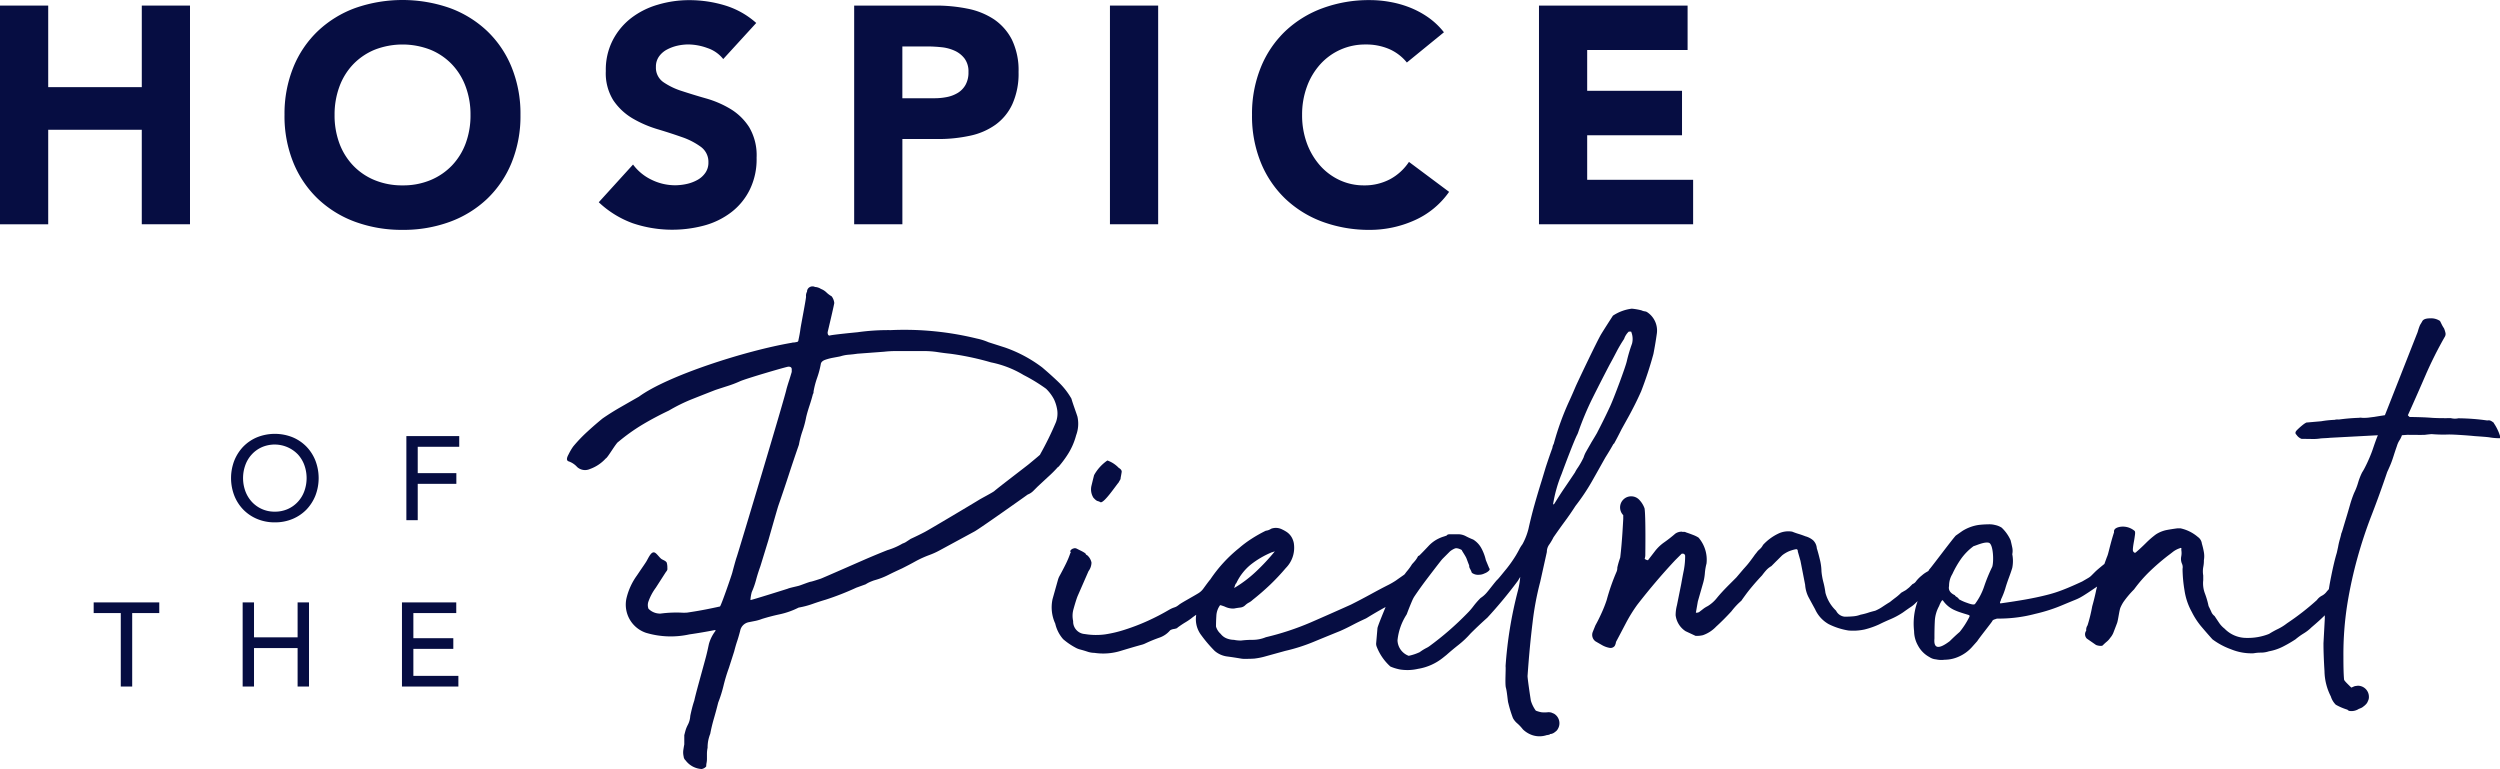
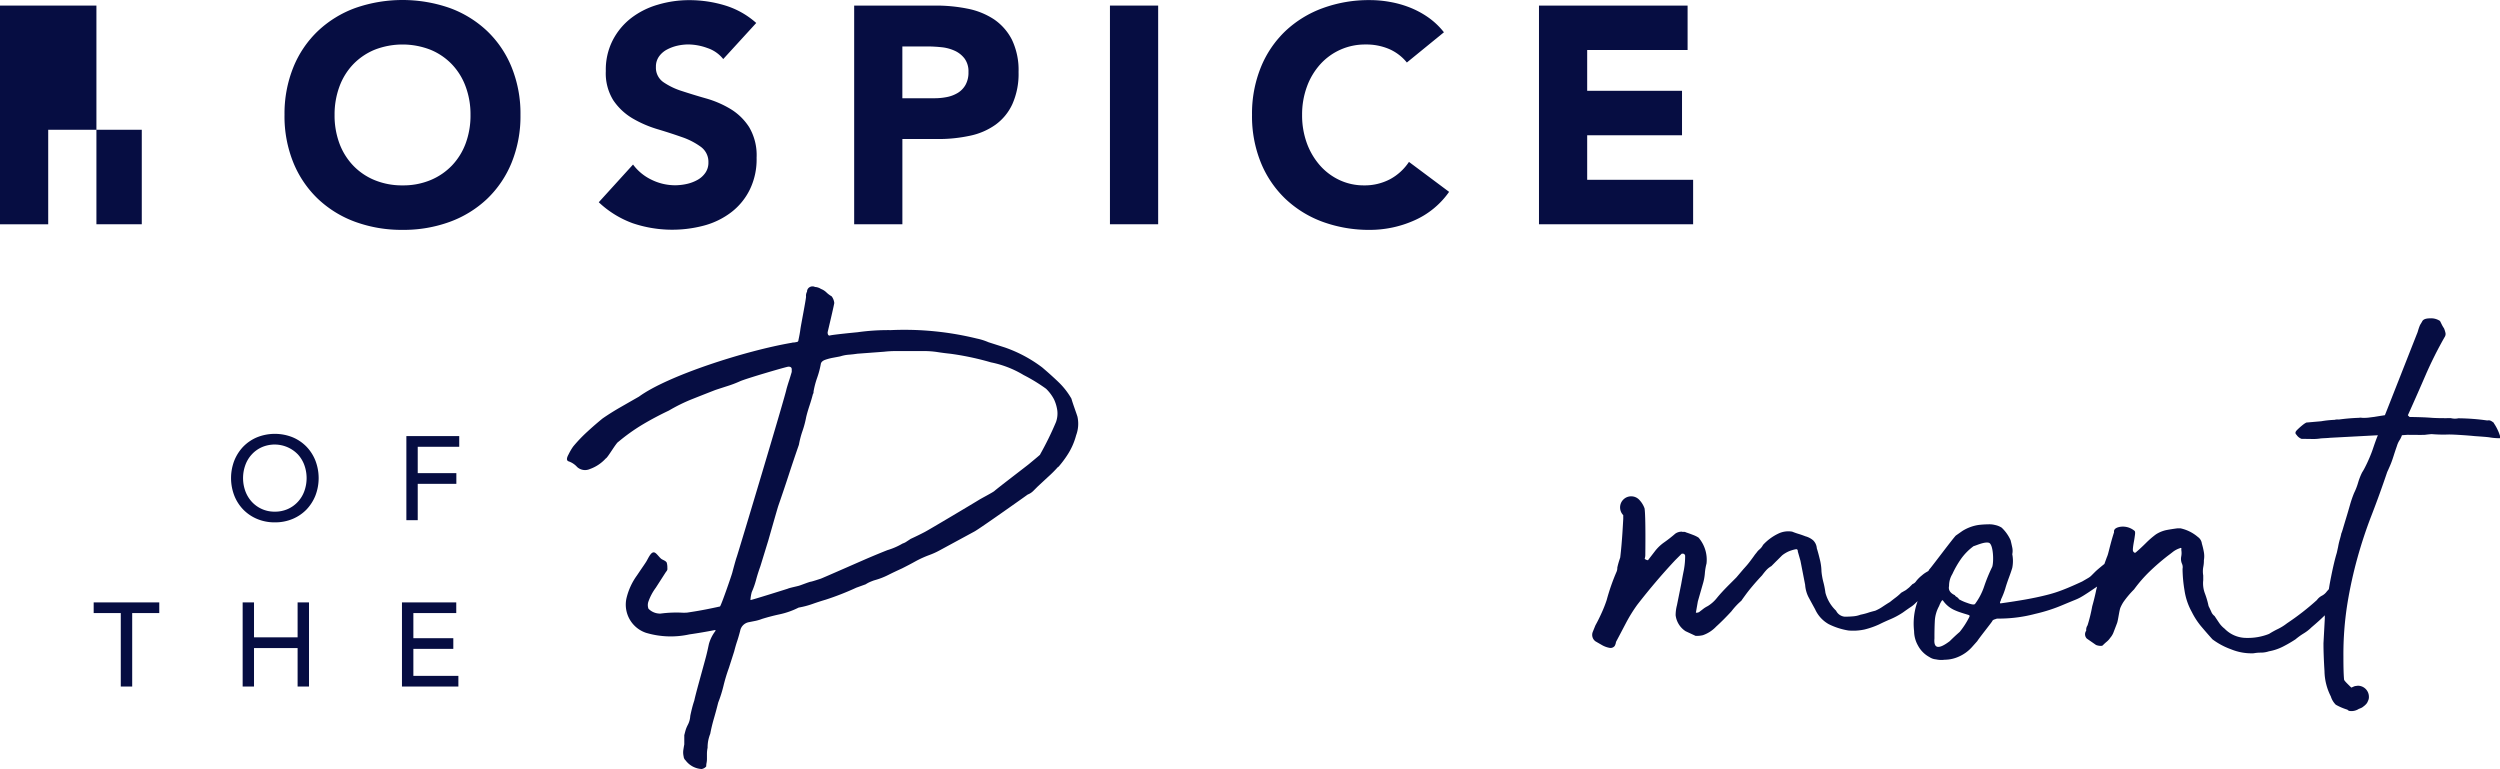
<svg xmlns="http://www.w3.org/2000/svg" width="204.775" height="62.998" viewBox="0 0 204.775 62.998">
  <g transform="translate(0 0)">
-     <path d="M0,1.1H3.949V7.781h7.665V1.1h3.949V19.012H11.613V11.272H3.949v7.743H0Z" transform="translate(0 -0.643)" fill="#060d42" />
+     <path d="M0,1.1H3.949V7.781V1.1h3.949V19.012H11.613V11.272H3.949v7.743H0Z" transform="translate(0 -0.643)" fill="#060d42" />
    <path d="M56.13,9.412a10.127,10.127,0,0,1,.722-3.9,8.528,8.528,0,0,1,2.014-2.973A8.888,8.888,0,0,1,61.926.656a11.741,11.741,0,0,1,7.739,0,8.888,8.888,0,0,1,3.06,1.885,8.518,8.518,0,0,1,2.01,2.973,10.1,10.1,0,0,1,.722,3.9,10.112,10.112,0,0,1-.722,3.9,8.575,8.575,0,0,1-2.01,2.973,8.888,8.888,0,0,1-3.06,1.885,10.989,10.989,0,0,1-3.87.656,11.084,11.084,0,0,1-3.87-.656,8.888,8.888,0,0,1-3.06-1.885,8.585,8.585,0,0,1-2.014-2.973,10.1,10.1,0,0,1-.722-3.9Zm4.1,0a6.585,6.585,0,0,0,.39,2.317,5.283,5.283,0,0,0,1.125,1.823,5.122,5.122,0,0,0,1.76,1.2,5.872,5.872,0,0,0,2.292.432,5.8,5.8,0,0,0,2.292-.432,5.18,5.18,0,0,0,1.76-1.2,5.283,5.283,0,0,0,1.125-1.823,6.569,6.569,0,0,0,.39-2.317,6.532,6.532,0,0,0-.39-2.3,5.261,5.261,0,0,0-1.125-1.835,5.122,5.122,0,0,0-1.76-1.2,6.3,6.3,0,0,0-4.584,0,5.18,5.18,0,0,0-1.76,1.2,5.26,5.26,0,0,0-1.125,1.835,6.614,6.614,0,0,0-.39,2.3Z" transform="translate(-32.825 0)" fill="#060d42" />
    <path d="M128.307,4.85a2.771,2.771,0,0,0-1.3-.9,4.641,4.641,0,0,0-1.557-.291,4.126,4.126,0,0,0-.884.1,3.439,3.439,0,0,0-.859.316,1.859,1.859,0,0,0-.656.569,1.432,1.432,0,0,0-.253.859,1.433,1.433,0,0,0,.606,1.241,5.724,5.724,0,0,0,1.532.735c.614.2,1.279.407,1.985.606a8.226,8.226,0,0,1,1.985.859,4.7,4.7,0,0,1,1.532,1.495,4.524,4.524,0,0,1,.606,2.5,5.639,5.639,0,0,1-.556,2.607,5.246,5.246,0,0,1-1.507,1.848,6.389,6.389,0,0,1-2.2,1.088,10.112,10.112,0,0,1-5.883-.179,8.063,8.063,0,0,1-2.782-1.719l2.807-3.089a4.065,4.065,0,0,0,1.532,1.254,4.378,4.378,0,0,0,1.91.444,4.428,4.428,0,0,0,.976-.112,3.213,3.213,0,0,0,.884-.34,1.892,1.892,0,0,0,.631-.581,1.44,1.44,0,0,0,.241-.835,1.521,1.521,0,0,0-.619-1.279,5.809,5.809,0,0,0-1.557-.8q-.934-.33-2.026-.656a9.244,9.244,0,0,1-2.026-.884,4.9,4.9,0,0,1-1.557-1.466,4.18,4.18,0,0,1-.619-2.4,5.288,5.288,0,0,1,.569-2.529,5.44,5.44,0,0,1,1.52-1.823A6.578,6.578,0,0,1,122.964.4,8.942,8.942,0,0,1,125.521.03a10.066,10.066,0,0,1,2.935.432A6.821,6.821,0,0,1,131.014,1.9l-2.707,2.96Z" transform="translate(-69.071 -0.018)" fill="#060d42" />
    <path d="M168.51,1.1h6.656a13.05,13.05,0,0,1,2.632.253,6.044,6.044,0,0,1,2.163.872,4.483,4.483,0,0,1,1.47,1.669,5.743,5.743,0,0,1,.544,2.645,6.072,6.072,0,0,1-.507,2.632,4.282,4.282,0,0,1-1.391,1.694,5.566,5.566,0,0,1-2.1.9,12.213,12.213,0,0,1-2.632.266h-2.886v6.984H168.51Zm3.949,7.59h2.632a5.176,5.176,0,0,0,1.026-.1A2.763,2.763,0,0,0,177,8.25a1.806,1.806,0,0,0,.631-.656,2.059,2.059,0,0,0,.241-1.05,1.766,1.766,0,0,0-.316-1.1,2.092,2.092,0,0,0-.81-.644,3.408,3.408,0,0,0-1.1-.291,11.449,11.449,0,0,0-1.163-.062h-2.026V8.7Z" transform="translate(-98.545 -0.643)" fill="#060d42" />
    <path d="M218.97,1.1h3.949V19.012H218.97Z" transform="translate(-128.054 -0.643)" fill="#060d42" />
    <path d="M259.676,5.123a3.846,3.846,0,0,0-1.428-1.088,4.756,4.756,0,0,0-1.96-.378,4.921,4.921,0,0,0-3.708,1.632,5.575,5.575,0,0,0-1.088,1.835,6.615,6.615,0,0,0-.39,2.3,6.652,6.652,0,0,0,.39,2.317,5.723,5.723,0,0,0,1.075,1.823,4.885,4.885,0,0,0,1.607,1.2,4.649,4.649,0,0,0,1.985.432,4.46,4.46,0,0,0,2.151-.507,4.308,4.308,0,0,0,1.545-1.416l3.288,2.454a6.845,6.845,0,0,1-2.886,2.354,8.915,8.915,0,0,1-3.591.76,11.084,11.084,0,0,1-3.87-.656,8.888,8.888,0,0,1-3.06-1.885,8.584,8.584,0,0,1-2.014-2.973,10.1,10.1,0,0,1-.722-3.9,10.112,10.112,0,0,1,.722-3.9,8.528,8.528,0,0,1,2.014-2.973A8.888,8.888,0,0,1,252.8.676a10.989,10.989,0,0,1,3.87-.656,9.208,9.208,0,0,1,1.582.141,8.374,8.374,0,0,1,1.619.444,7.337,7.337,0,0,1,1.532.81,6.09,6.09,0,0,1,1.316,1.241L259.68,5.135Z" transform="translate(-144.447 -0.012)" fill="#060d42" />
    <path d="M303.614,1.1h12.169V4.741h-8.225V8.079h7.768v3.645h-7.768V15.37h8.678v3.645H303.61V1.1Z" transform="translate(-177.552 -0.643)" fill="#060d42" />
  </g>
  <g transform="translate(7.673 35.537)">
    <path d="M49.167,92.839a3.665,3.665,0,0,1-1.449-.278,3.433,3.433,0,0,1-1.133-.764,3.487,3.487,0,0,1-.739-1.15,3.994,3.994,0,0,1,0-2.865,3.575,3.575,0,0,1,.739-1.15,3.433,3.433,0,0,1,1.133-.764,3.913,3.913,0,0,1,2.9,0,3.433,3.433,0,0,1,1.133.764,3.487,3.487,0,0,1,.739,1.15,3.994,3.994,0,0,1,0,2.865,3.575,3.575,0,0,1-.739,1.15,3.433,3.433,0,0,1-1.133.764A3.679,3.679,0,0,1,49.167,92.839Zm0-.876a2.56,2.56,0,0,0,1.071-.22,2.488,2.488,0,0,0,.818-.59,2.568,2.568,0,0,0,.527-.872,3.14,3.14,0,0,0,0-2.134,2.65,2.65,0,0,0-.527-.872,2.644,2.644,0,0,0-2.96-.59,2.488,2.488,0,0,0-.818.59,2.568,2.568,0,0,0-.527.872,3.14,3.14,0,0,0,0,2.134,2.65,2.65,0,0,0,.527.872,2.509,2.509,0,0,0,1.889.81Z" transform="translate(-34.328 -85.59)" fill="#060d42" />
    <path d="M80.17,86.024H84.5V86.9H81.1v2.159h3.164v.876H81.1v2.977H80.17V86.02Z" transform="translate(-54.557 -85.841)" fill="#060d42" />
    <path d="M20.7,119.716H18.48v-.876h5.373v.876H21.635v6.016H20.7v-6.016Z" transform="translate(-18.48 -105.035)" fill="#060d42" />
    <path d="M47.87,118.84H48.8V121.7h3.571V118.84h.934v6.892h-.934v-3.151H48.8v3.151H47.87V118.84Z" transform="translate(-35.667 -105.035)" fill="#060d42" />
    <path d="M79.3,118.84h4.447v.876H80.234v2.055h3.272v.876H80.234v2.209h3.687v.876H79.3Z" transform="translate(-54.048 -105.035)" fill="#060d42" />
  </g>
  <g transform="translate(46.443 23.47)">
    <path d="M152.092,71.322a8.637,8.637,0,0,0,.706-.926,5.518,5.518,0,0,0,.764-1.686,2.689,2.689,0,0,0,.108-1.524c-.075-.253-.419-1.179-.49-1.47a6.047,6.047,0,0,0-1.063-1.362c-.415-.4-.864-.8-1.333-1.2a11.128,11.128,0,0,0-3.048-1.632l-1.362-.436a4.813,4.813,0,0,0-.951-.3,24.9,24.9,0,0,0-7.042-.689,17.96,17.96,0,0,0-2.728.174s-2.105.2-2.284.274q-.162,0-.162-.274s.544-2.284.544-2.4a1.081,1.081,0,0,0-.216-.544,2.053,2.053,0,0,1-.436-.328,1.309,1.309,0,0,0-.436-.274.985.985,0,0,0-.49-.162.459.459,0,0,0-.461.029.412.412,0,0,0-.191.353.687.687,0,0,0-.083.407c.017.129-.428,2.4-.461,2.666s-.091.573-.162.9c0,.108-.075.162-.216.162-.037.037-.253.021-.328.054-3.807.652-10.168,2.695-12.514,4.409-.511.291-1.017.581-1.524.872s-1,.6-1.47.926c-.4.328-.81.681-1.225,1.063a12.082,12.082,0,0,0-1.171,1.225,4.528,4.528,0,0,0-.382.652c-.183.328-.17.519.029.573a1.664,1.664,0,0,1,.681.461.965.965,0,0,0,1.034.162,3.2,3.2,0,0,0,1.308-.872c.145-.037.851-1.287,1.034-1.362a15.5,15.5,0,0,1,1.985-1.416c.673-.4,1.387-.781,2.151-1.142a13.79,13.79,0,0,1,1.877-.926q.953-.38,1.931-.76c.328-.108.66-.216,1.009-.328a9.112,9.112,0,0,0,1-.382c.469-.216,3.828-1.2,3.973-1.2.183,0,.27.075.27.216v.216c-.075.253-.145.49-.216.706s-.145.453-.216.706c-.037.361-3.973,13.477-4.081,13.768-.037.075-.3,1.034-.353,1.25s-.918,2.724-1.013,2.782c-.785.174-1.574.332-2.371.453l-.324.05a3.5,3.5,0,0,1-.511,0,10.012,10.012,0,0,0-1.686.083.967.967,0,0,1-.12-.008,1.3,1.3,0,0,1-.843-.394.86.86,0,0,1,0-.6,4.3,4.3,0,0,1,.6-1.121c.257-.4.519-.805.776-1.208.1-.162.2-.212.17-.4a1.433,1.433,0,0,0-.05-.444c-.079-.145-.262-.2-.4-.278-.179-.1-.419-.494-.606-.556a.213.213,0,0,0-.125,0c-.22.062-.424.556-.556.764s-.295.44-.448.664l-.311.461a5.25,5.25,0,0,0-.851,1.856,2.433,2.433,0,0,0,1.6,2.836,7.088,7.088,0,0,0,3.55.129c.7-.1,1.4-.22,2.1-.357a.1.1,0,0,0,.042.012v.054a3.133,3.133,0,0,0-.544,1.088c-.075.361-.154.718-.245,1.063s-.619,2.259-.706,2.587-.174.652-.245.98c-.075.216-.137.436-.191.652s-.1.419-.137.6a1.789,1.789,0,0,1-.216.76,2.4,2.4,0,0,0-.166.407c-.037.129-.071.262-.108.407v.76c-.037.183-.062.345-.083.49a1.443,1.443,0,0,0,.029.49.483.483,0,0,0,.162.328,1.766,1.766,0,0,0,1.308.706.6.6,0,0,0,.382-.216,1.352,1.352,0,0,1,.029-.3,1.661,1.661,0,0,0,.029-.3v-.436a2.446,2.446,0,0,1,.054-.49,2.991,2.991,0,0,1,.054-.6,3.378,3.378,0,0,1,.162-.544c.075-.4.174-.818.3-1.25s.245-.872.353-1.308a10.631,10.631,0,0,0,.436-1.387,13.5,13.5,0,0,1,.436-1.441l.436-1.362c.075-.291.154-.573.245-.843s.17-.552.245-.843a.884.884,0,0,1,.706-.706c.183-.037.361-.071.544-.108a3.378,3.378,0,0,0,.544-.162c.469-.145.959-.274,1.47-.382a6.4,6.4,0,0,0,1.524-.544,7.077,7.077,0,0,0,1.142-.3c.361-.129.727-.245,1.088-.353a22.288,22.288,0,0,0,2.5-.98l.76-.274a2.388,2.388,0,0,1,.353-.191c.125-.054.245-.1.353-.137a6,6,0,0,0,1.142-.436c.361-.183.743-.361,1.142-.544.361-.183.727-.37,1.088-.573a8.632,8.632,0,0,1,1.142-.519,6.075,6.075,0,0,0,.789-.353l2.911-1.578c.436-.237,3.973-2.749,3.973-2.749l.382-.274a1.3,1.3,0,0,0,.461-.3l.353-.353.818-.76a10.16,10.16,0,0,0,.872-.872Zm-1.47-1.034c-.108.108-.735.619-.9.76s-2.674,2.051-2.857,2.23c-.183.145-1.08.606-1.279.735s-4.027,2.412-4.409,2.612-.772.39-1.171.573c-.108.075-.22.145-.328.216a1.148,1.148,0,0,1-.328.162,5.62,5.62,0,0,1-1.25.544c-.544.216-1.055.428-1.524.627s-3.82,1.677-3.944,1.715-.689.228-.818.245-.772.274-.955.328-.781.174-.926.245c0,0-3.048.963-3.048.926a3.082,3.082,0,0,1,.108-.652,6.709,6.709,0,0,0,.353-1c.091-.345.208-.714.353-1.117l.652-2.122s.743-2.612.818-2.832q.436-1.252.843-2.5t.843-2.5a7.537,7.537,0,0,1,.3-1.142,8.065,8.065,0,0,0,.3-1.142c.071-.291.162-.6.27-.926s.2-.635.274-.926a.308.308,0,0,0,.054-.216,7.078,7.078,0,0,1,.3-1.142,7.082,7.082,0,0,0,.3-1.142c.037-.145.162-.253.382-.328a4.509,4.509,0,0,1,.627-.162c.2-.037.39-.071.573-.108a3.047,3.047,0,0,1,.681-.137c.237-.017.482-.046.735-.083l2.176-.162a8.61,8.61,0,0,1,.98-.054h2.284a7.233,7.233,0,0,1,1.117.083q.517.081,1.059.137a22.7,22.7,0,0,1,3.322.706,8.326,8.326,0,0,1,2.666,1.034A13.974,13.974,0,0,1,151.1,64.9a3.4,3.4,0,0,1,.652.872,3.2,3.2,0,0,1,.27.926,2.091,2.091,0,0,1-.108.926,25.76,25.76,0,0,1-1.308,2.666Z" transform="translate(-111.859 -56.527)" fill="#060d42" />
-     <path d="M215.6,94.059a.547.547,0,0,0,.166.108,1,1,0,0,1,.27.108c.328,0,1.217-1.341,1.47-1.632a1.954,1.954,0,0,1,.108-.191.323.323,0,0,0,.054-.191c.037-.183.062-.336.083-.461s-.062-.245-.245-.353a2.358,2.358,0,0,0-.926-.6,3.539,3.539,0,0,0-1.088,1.2c-.075.291-.145.581-.216.872a1.288,1.288,0,0,0,.162.98Q215.542,94.01,215.6,94.059Z" transform="translate(-172.318 -76.599)" fill="#060d42" />
-     <path d="M253.561,71.973c.2-.361.407-.76.627-1.2.183-.328.361-.652.544-.98s.361-.673.544-1.034.353-.727.515-1.088A30.7,30.7,0,0,0,256.8,64.6c.108-.561.2-1.1.27-1.607a1.8,1.8,0,0,0-.76-1.794.428.428,0,0,0-.216-.083.928.928,0,0,1-.274-.083,5.352,5.352,0,0,0-.789-.137,3.611,3.611,0,0,0-1.549.573c-.328.507-.644,1-.951,1.495s-1.951,3.953-2.1,4.3-.307.718-.49,1.117a22.425,22.425,0,0,0-1.308,3.591.791.791,0,0,0-.108.328c-.108.291-.208.573-.3.843s-.174.519-.245.735l-.328,1.088q-.324,1.034-.6,2.014c-.183.652-.345,1.308-.49,1.96a5.285,5.285,0,0,1-.49,1.25,2.76,2.76,0,0,0-.27.436c-.075.145-.166.307-.274.49a10.629,10.629,0,0,1-.789,1.117c-.2.237-.627.781-.735.872s-.635.789-.818,1a2.308,2.308,0,0,1-.544.49,6.706,6.706,0,0,0-.573.652,5.21,5.21,0,0,1-.519.6,24.372,24.372,0,0,1-3.118,2.707,1.537,1.537,0,0,1-.2.12,3.843,3.843,0,0,0-.577.357,4.189,4.189,0,0,1-.9.3,1.4,1.4,0,0,1-.918-1.271,4.766,4.766,0,0,1,.756-2.13c.162-.444.328-.847.49-1.217a2.432,2.432,0,0,1,.125-.228q.511-.76,1.071-1.495c.382-.5.76-1,1.142-1.482.037-.046.075-.087.112-.129l.594-.594a1.572,1.572,0,0,1,.407-.245c.2-.091.606.137.573.137s.307.482.382.681.145.39.22.573a.438.438,0,0,0,.054.245,2.174,2.174,0,0,1,.162.353.845.845,0,0,0,.6.162.993.993,0,0,0,.436-.108,1.036,1.036,0,0,0,.328-.191c.108-.091.125-.17.054-.245l-.27-.652a3.871,3.871,0,0,0-.353-.951,1.9,1.9,0,0,0-.681-.735,6.019,6.019,0,0,1-.6-.274,1.35,1.35,0,0,0-.6-.162h-.706c-.145,0-.237.037-.27.108-.108.037-.216.075-.328.108a3.564,3.564,0,0,0-.382.162,2.774,2.774,0,0,0-.789.6q-.355.38-.735.76l-.108.054a1.828,1.828,0,0,1-.245.382c-.091.108-.174.2-.245.274a4.456,4.456,0,0,1-.436.6c-.062.075-.112.149-.17.224a.544.544,0,0,1-.05.046c-.361.253-.581.407-.652.461a6.8,6.8,0,0,1-.6.353c-.507.253-1,.519-1.495.789s-1.026.552-1.607.843q-1.688.76-3.322,1.47a22.214,22.214,0,0,1-3.645,1.2,2.838,2.838,0,0,1-1.059.216,7.6,7.6,0,0,0-.955.054,2.526,2.526,0,0,1-.6-.054,1.678,1.678,0,0,1-.569-.108,1.154,1.154,0,0,1-.519-.382,1.27,1.27,0,0,1-.382-.6c0-.253.008-.544.029-.872a1.607,1.607,0,0,1,.3-.872c0-.037.382.108.382.108a1.569,1.569,0,0,0,.76.162c.183-.037.353-.062.519-.083a.657.657,0,0,0,.407-.191,1.326,1.326,0,0,1,.3-.216,1.326,1.326,0,0,0,.3-.216c.507-.4.988-.818,1.441-1.25a17.93,17.93,0,0,0,1.279-1.362,2.352,2.352,0,0,0,.673-1.906,1.344,1.344,0,0,0-.1-.419h0a1.325,1.325,0,0,0-.515-.639,2.934,2.934,0,0,0-.361-.2,1.115,1.115,0,0,0-.9-.054.945.945,0,0,1-.436.162,11.469,11.469,0,0,0-1.2.681,8.607,8.607,0,0,0-.98.735,11.485,11.485,0,0,0-2.371,2.583c-.075.071-.386.5-.585.772a1.412,1.412,0,0,1-.365.336c-.469.291-1.42.8-1.607.955-.361.291-.34.137-.864.444s-1.088.6-1.686.872a16.841,16.841,0,0,1-1.823.706,10.127,10.127,0,0,1-1.686.407,5.612,5.612,0,0,1-1.661-.029,1.022,1.022,0,0,1-.951-1.063,1.961,1.961,0,0,1,.029-.98c.083-.3.174-.606.278-.913.017-.046.033-.087.05-.133l.9-2.059a1.222,1.222,0,0,0,.245-.706,1.072,1.072,0,0,0-.353-.6c-.071-.037-.108-.062-.108-.083s-.021-.046-.054-.083a2.926,2.926,0,0,0-.328-.191c-.112-.054-.237-.116-.382-.191a.336.336,0,0,0-.27,0,.372.372,0,0,0-.22.162.066.066,0,0,0,0,.108c.037.037.037.054,0,.054a7.5,7.5,0,0,1-.436,1.034c-.158.316-.316.614-.473.9a1.394,1.394,0,0,0-.116.282l-.448,1.594a3.18,3.18,0,0,0,.22,2.014,2.877,2.877,0,0,0,.652,1.279,5.571,5.571,0,0,0,1.038.706,1.5,1.5,0,0,0,.328.129c.22.058.415.116.59.174a1.845,1.845,0,0,0,.6.108,4.844,4.844,0,0,0,2.151-.162c.66-.2,1.25-.374,1.769-.515a1.461,1.461,0,0,0,.212-.079,11.926,11.926,0,0,1,1.2-.494,1.989,1.989,0,0,0,.872-.6.806.806,0,0,1,.328-.108c.183-.037.27-.071.27-.108.253-.183.469-.328.652-.436a4.956,4.956,0,0,0,.519-.353c.1-.083.228-.17.357-.262v.071a2.138,2.138,0,0,0,.407,1.578,11,11,0,0,0,1.113,1.308,1.954,1.954,0,0,0,1.063.461c.378.05.743.108,1.109.17a1.572,1.572,0,0,0,.241.021c.374,0,.66-.008.855-.025a5.54,5.54,0,0,0,.926-.191l1.578-.436a14.559,14.559,0,0,0,2.313-.735q1.115-.461,2.2-.9c.328-.145.66-.307,1.009-.49q.486-.255,1.046-.511a1.35,1.35,0,0,0,.133-.071c.523-.324,1.034-.619,1.528-.889-.054.141-.668,1.6-.668,1.744l-.108,1.25a.671.671,0,0,0,.054.274,4.221,4.221,0,0,0,1.113,1.607,3.706,3.706,0,0,0,.685.22,1.816,1.816,0,0,0,.208.037,3.865,3.865,0,0,0,1.366-.066,4.368,4.368,0,0,0,2.068-.926l.27-.216c.328-.291.652-.561.98-.818a7.436,7.436,0,0,0,.98-.926c.469-.469.934-.905,1.387-1.308a36.978,36.978,0,0,0,2.5-3.018c.162-.274.224-.37.191-.3a6.7,6.7,0,0,1-.191,1.117,33.264,33.264,0,0,0-1.009,6.178c.037.183-.062,1.461.029,1.769s.154,1.15.191,1.225a10.008,10.008,0,0,0,.382,1.25,1.481,1.481,0,0,0,.353.436,3.457,3.457,0,0,1,.461.49,2.043,2.043,0,0,0,.818.49,1.863,1.863,0,0,0,1.088,0c.042-.012.062-.021.079-.025-.046.017.017.008.191-.029.021-.012.037-.037.058-.05l.1-.012a.709.709,0,0,0,.307-.162.65.65,0,0,0,.232-.253.91.91,0,0,0-.324-1.241l-.216-.091a.913.913,0,0,0-.3-.025,2.371,2.371,0,0,1-.515,0,2.468,2.468,0,0,1-.423-.12c-.012,0-.025-.012-.037-.017a2.693,2.693,0,0,1-.4-.805c-.037-.216-.307-1.993-.27-2.068q.162-2.342.407-4.326a23.566,23.566,0,0,1,.627-3.346l.544-2.45a1.014,1.014,0,0,1,.191-.6,4.627,4.627,0,0,0,.353-.6c.328-.469.644-.918.951-1.333s.573-.805.822-1.192c.012-.021.029-.042.042-.062a16.933,16.933,0,0,0,1.312-1.956c.382-.673.752-1.333,1.117-1.985.253-.4.482-.781.681-1.142ZM222.625,83.4a4.3,4.3,0,0,1,1.171-1.524,7.243,7.243,0,0,1,1.769-1.034.211.211,0,0,0,.108-.029.263.263,0,0,1,.108-.029,17.119,17.119,0,0,1-1.578,1.686,10.068,10.068,0,0,1-1.744,1.308c.075-.253.129-.382.166-.382Zm29.055-11.48q-.162.274-.436.76a2.409,2.409,0,0,0-.166.407,6.769,6.769,0,0,1-.461.818,2.858,2.858,0,0,0-.245.407c-.291.436-.569.851-.843,1.25s-.552.835-.843,1.308l-.054.054h-.054a11.218,11.218,0,0,1,.706-2.5c.237-.652,1.03-2.757,1.271-3.205a1.342,1.342,0,0,0,.087-.212,24.374,24.374,0,0,1,1.142-2.732c.436-.872.905-1.794,1.416-2.773.183-.328.37-.681.569-1.063a11.213,11.213,0,0,1,.627-1.063,1.492,1.492,0,0,1,.382-.6h.162c.037,0,.054.017.054.054a1.526,1.526,0,0,1,.054.926,12.6,12.6,0,0,0-.436,1.47c-.108.473-1.034,2.965-1.362,3.674s-.673,1.408-1.034,2.1c0,.037-.436.743-.544.926Z" transform="translate(-167.81 -59.083)" fill="#060d42" />
    <path d="M388.026,71.374c-.174-.137-.316-.262-.552-.208a17.838,17.838,0,0,0-2.367-.179,1.34,1.34,0,0,1-.615-.012c-.714.008-1.279,0-1.7-.037-.4-.029-.972-.05-1.694-.058.017-.037-.179-.116-.108-.187q.76-1.688,1.416-3.209a32.364,32.364,0,0,1,1.578-3.155.448.448,0,0,0,.054-.382,2.139,2.139,0,0,0-.108-.328,2.4,2.4,0,0,1-.191-.328l-.137-.274a1.3,1.3,0,0,0-.818-.216c-.361,0-.581.091-.652.274l-.166.274a3.948,3.948,0,0,0-.162.461,2.092,2.092,0,0,1-.108.3l-2.4,6.1-.208.523s-.585.091-.855.137c-.2.025-.37.046-.519.066a3.38,3.38,0,0,1-.511.012.511.511,0,0,0-.224,0,16.544,16.544,0,0,0-1.665.141.89.89,0,0,0-.345.025,8.308,8.308,0,0,0-1.1.116l-1.146.1c-.141-.037-.739.515-.864.652s-.129.257-.008.361a.84.84,0,0,0,.419.332c.3,0,.569,0,.814.008a4,4,0,0,0,.652-.033c.158-.033.664-.037.859-.066l3.919-.208c-.116.253-.345.926-.419,1.146s-.166.453-.274.706-.216.49-.328.706a4.347,4.347,0,0,1-.274.49,5.23,5.23,0,0,0-.328.843,5.223,5.223,0,0,1-.328.843,9.137,9.137,0,0,0-.328.951c-.108.382-.216.751-.328,1.117s-.2.664-.27.9-.108.336-.108.3c-.037.183-.083.361-.137.544a5.311,5.311,0,0,0-.137.6l-.108.49q-.218.71-.461,1.931c-.079.386-.141.731-.187,1.038l-.166.187a1.15,1.15,0,0,1-.407.353,1.158,1.158,0,0,0-.407.353,20.876,20.876,0,0,1-2.45,1.906,4.094,4.094,0,0,1-.735.461,7.256,7.256,0,0,0-.735.407,4.657,4.657,0,0,1-1.823.328,2.49,2.49,0,0,1-1.823-.76,2.049,2.049,0,0,1-.436-.461c-.108-.162-.237-.353-.382-.573a.783.783,0,0,1-.27-.353c-.075-.162-.145-.316-.22-.461a6.778,6.778,0,0,0-.3-1.034,2.337,2.337,0,0,1-.137-1.088v-.382a2.04,2.04,0,0,1,0-.681,2.584,2.584,0,0,0,.054-.573,1.91,1.91,0,0,0,0-.652,6.283,6.283,0,0,0-.166-.706.778.778,0,0,0-.328-.544,3.255,3.255,0,0,0-1.416-.706h-.27q-.436.056-.872.137a2.572,2.572,0,0,0-.872.353,7.163,7.163,0,0,0-.818.706c-.291.291-.565.544-.818.76-.075.075-.145.054-.22-.054-.037-.037-.046-.137-.029-.3s.046-.345.083-.544.062-.382.083-.544.008-.262-.029-.3a1.481,1.481,0,0,0-1.25-.328c-.328.075-.473.216-.436.436q-.056.162-.137.436c-.054.183-.108.382-.166.6s-.108.428-.162.627a2.313,2.313,0,0,1-.137.407l-.191.527s-.012.017-.025.017c-.361.291-.606.5-.735.627l-.3.3a1.213,1.213,0,0,1-.245.191c-.091.054-.262.154-.515.3-.544.253-1.042.473-1.5.652a10.628,10.628,0,0,1-1.441.461c-.507.129-1.059.245-1.661.353s-1.3.216-2.1.328q-.056-.056,0-.162a.4.4,0,0,0,.054-.162,6.408,6.408,0,0,0,.353-.9q.081-.3.3-.9c.108-.291.2-.552.27-.789a2.875,2.875,0,0,0,0-1.117,1.322,1.322,0,0,0,0-.544q-.056-.274-.137-.6a3.234,3.234,0,0,0-.735-1.034,1.654,1.654,0,0,0-.544-.216,1.87,1.87,0,0,0-.544-.054,7.294,7.294,0,0,0-.818.054,3.5,3.5,0,0,0-1.308.49l-.544.382c-.361.4-1.9,2.466-2.122,2.72a.5.5,0,0,0-.112.174c-.1.058-.2.112-.3.179a2.223,2.223,0,0,0-.245.191,2.783,2.783,0,0,0-.461.461.624.624,0,0,1-.3.245l-.274.274-.27.216-.382.216a3.981,3.981,0,0,1-.436.382c-.145.108-.311.237-.49.382-.183.108-.382.237-.6.382a3.367,3.367,0,0,1-.6.328q-.436.112-.573.162a4.786,4.786,0,0,1-.627.162,2.146,2.146,0,0,1-.623.137c-.237.021-.461.029-.681.029a.878.878,0,0,1-.706-.49,3.123,3.123,0,0,1-.872-1.47,6.734,6.734,0,0,0-.162-.843,5.583,5.583,0,0,1-.162-.9,4.346,4.346,0,0,0-.137-1c-.091-.382-.174-.681-.245-.9a1.013,1.013,0,0,0-.3-.652,1.607,1.607,0,0,0-.627-.328c-.183-.071-.365-.137-.544-.191a5.657,5.657,0,0,1-.544-.191,1.878,1.878,0,0,0-1.142.162,4.1,4.1,0,0,0-1.25.926,1.13,1.13,0,0,1-.274.353,1.4,1.4,0,0,0-.27.3,2.214,2.214,0,0,0-.191.245c-.091.129-.191.262-.3.407s-.216.282-.328.407-.183.208-.22.245l-.6.706-.6.6c-.4.4-.727.752-.98,1.063a2.882,2.882,0,0,1-.76.681,2.307,2.307,0,0,0-.353.216c-.091.075-.212.162-.353.274a.474.474,0,0,1-.216.054h-.054l.162-.926.436-1.524a4.058,4.058,0,0,0,.137-.76,4.49,4.49,0,0,1,.137-.818,2.779,2.779,0,0,0-.652-2.122,2.362,2.362,0,0,0-.436-.216c-.183-.071-.382-.145-.6-.216-.108-.075-.291-.017-.328-.054a.89.89,0,0,0-.544.162,10.951,10.951,0,0,1-.9.706,3.437,3.437,0,0,0-.789.76l-.544.706a.386.386,0,0,1-.137-.029.583.583,0,0,1-.137-.083.988.988,0,0,0,.054-.328c0-.112.042-3.172-.062-3.8a1.947,1.947,0,0,0-.4-.668.5.5,0,0,0-.046-.05.907.907,0,0,0-1.3,1.27h0v.066c0,.083,0,.162,0,.245-.021.374-.042.747-.066,1.121-.046.681-.1,1.362-.183,2.043a7.1,7.1,0,0,0-.237.814.824.824,0,0,1-.054.328,17.014,17.014,0,0,0-.818,2.342,10.811,10.811,0,0,1-.407,1.034c-.162.361-.332.706-.515,1.034l-.22.544a.656.656,0,0,0,.22.76c.183.108.374.216.569.328a1.908,1.908,0,0,0,.627.216.428.428,0,0,0,.382-.162.86.86,0,0,0,.108-.328c.291-.544.56-1.063.818-1.553a12.41,12.41,0,0,1,.926-1.495q.76-.978,1.524-1.877t1.578-1.769l.245-.245.245-.245c.037-.037.029-.05.174-.05l.1.05.054.108a6.242,6.242,0,0,1-.108,1.2c-.075.361-.145.743-.216,1.142L321.1,86.3a3.287,3.287,0,0,0-.108.818,1.817,1.817,0,0,0,.814,1.308l.818.382a2.139,2.139,0,0,0,.6-.054,2.719,2.719,0,0,0,1.088-.706c.4-.361.818-.781,1.25-1.25a5.743,5.743,0,0,1,.818-.872c.071-.108.183-.262.328-.461s.307-.407.49-.627.353-.415.519-.6.282-.307.353-.382c.108-.145.216-.282.328-.407a1.667,1.667,0,0,1,.436-.353c.183-.183.332-.336.461-.461l.407-.407a1.851,1.851,0,0,1,.27-.191,2.119,2.119,0,0,1,.461-.216,2.626,2.626,0,0,1,.407-.108c.108-.017.162.046.162.191l.216.76.382,1.96a2.635,2.635,0,0,0,.27,1c.145.27.328.606.544,1a2.637,2.637,0,0,0,1.117,1.225,5.621,5.621,0,0,0,1.607.519,4.371,4.371,0,0,0,1.333-.083,6.788,6.788,0,0,0,1.171-.407c.291-.145.606-.291.951-.436a6.27,6.27,0,0,0,1.009-.544q.38-.274.623-.436a2.3,2.3,0,0,0,.407-.328c.054-.054.12-.112.183-.17a5.367,5.367,0,0,0-.291,2.454,2.452,2.452,0,0,0,.328,1.2,2.286,2.286,0,0,0,.926.926,1.135,1.135,0,0,0,.544.191,2,2,0,0,0,.706.029,2.849,2.849,0,0,0,1.2-.274,3.122,3.122,0,0,0,1.034-.76l.436-.49c.183-.291,1.2-1.561,1.225-1.632s.1-.129.245-.162a.519.519,0,0,1,.245-.054h.245a11.539,11.539,0,0,0,2.773-.382,13.41,13.41,0,0,0,2.338-.76c.436-.183.743-.307.926-.382a3.753,3.753,0,0,0,.461-.216c.129-.071.291-.17.49-.3.178-.112.469-.311.868-.581-.033.141-.075.274-.1.419q-.137.629-.3,1.2a12.76,12.76,0,0,1-.382,1.557.643.643,0,0,0-.108.436.5.5,0,0,0,.054.652l.706.49c.071.075.527.162.6.054a4.365,4.365,0,0,1,.328-.3,1.4,1.4,0,0,0,.27-.3,1.51,1.51,0,0,0,.3-.519c.091-.237.183-.469.27-.706s.183-1.059.274-1.258a3.174,3.174,0,0,1,.245-.461,7.778,7.778,0,0,1,.872-1.034,11.358,11.358,0,0,1,1.279-1.47q.679-.654,1.441-1.25c.145-.108.3-.224.461-.353a1.875,1.875,0,0,1,.573-.3.076.076,0,0,1,.108.108,1.478,1.478,0,0,1,0,.573,1,1,0,0,0,.054.573.687.687,0,0,1,.054.436,11.338,11.338,0,0,0,.162,1.769,5.17,5.17,0,0,0,.6,1.769,5.976,5.976,0,0,0,.76,1.171c.291.345.6.7.926,1.063a5.822,5.822,0,0,0,1.524.818,4.411,4.411,0,0,0,1.852.328,2.993,2.993,0,0,1,.6-.054,2.1,2.1,0,0,0,.652-.108,4.111,4.111,0,0,0,1.142-.382,10.483,10.483,0,0,0,1.034-.6,5.525,5.525,0,0,1,.681-.49,3.378,3.378,0,0,0,.627-.49c.448-.378.81-.706,1.092-.988,0,.087,0,.179,0,.278l-.108,2.014c0,.652.029,1.416.083,2.284a4.709,4.709,0,0,0,.519,2.068,1.628,1.628,0,0,0,.407.681,4.781,4.781,0,0,0,.955.407.3.3,0,0,0,.216.108,1.092,1.092,0,0,0,.714-.174,2.1,2.1,0,0,0,.241-.1.888.888,0,0,0,.162-.116,1.008,1.008,0,0,0,.158-.137.7.7,0,0,0,.187-.291.674.674,0,0,0,.079-.349.907.907,0,0,0-.909-.905c-.079.012-.162.021-.241.033a2.78,2.78,0,0,0-.274.12.17.17,0,0,1-.046-.029,1.585,1.585,0,0,1-.12-.116c-.083-.087-.436-.411-.444-.511-.037-.382-.054-1-.054-1.877a26.38,26.38,0,0,1,.328-4.355,35.446,35.446,0,0,1,.818-3.728c.328-1.179.706-2.329,1.142-3.454s.872-2.321,1.3-3.591c.037-.071.108-.237.22-.49s.208-.527.3-.818.183-.561.274-.818a1.8,1.8,0,0,1,.191-.436,1.791,1.791,0,0,0,.22-.448l.453-.033s1.3.017,1.432,0,.32-.042.548-.058a11.369,11.369,0,0,0,1.366.033c.469-.012,1.885.1,2.047.12s1.1.071,1.345.116a4.593,4.593,0,0,0,.826.066c.033.008.046-.033.033-.133a3.954,3.954,0,0,0-.523-1.1ZM345.049,87.259a6.6,6.6,0,0,1-.789,1.225c-.253.216-.527.473-.818.76q-1.364,1.034-1.25-.216v-.162c0-.4.008-.818.029-1.25a2.821,2.821,0,0,1,.353-1.25,2.021,2.021,0,0,1,.166-.353c.071-.129.125-.154.162-.083a2.252,2.252,0,0,0,.98.789c.436.2,1.15.374,1.171.407a.193.193,0,0,1,0,.137Zm1.877-4.11a13.434,13.434,0,0,0-.652,1.578,5.141,5.141,0,0,1-.76,1.47c-.075.075-.282.046-.627-.083a3.814,3.814,0,0,1-.681-.3.494.494,0,0,0-.191-.191q-.137-.081-.137-.137c-.4-.183-.561-.436-.49-.76a1.84,1.84,0,0,1,.27-.98,7.96,7.96,0,0,1,.681-1.2,4.612,4.612,0,0,1,1.063-1.088c.183-.037.889-.382,1.25-.274S347.067,82.713,346.926,83.149Z" transform="translate(-230.184 -60.195)" fill="#060d42" />
  </g>
</svg>